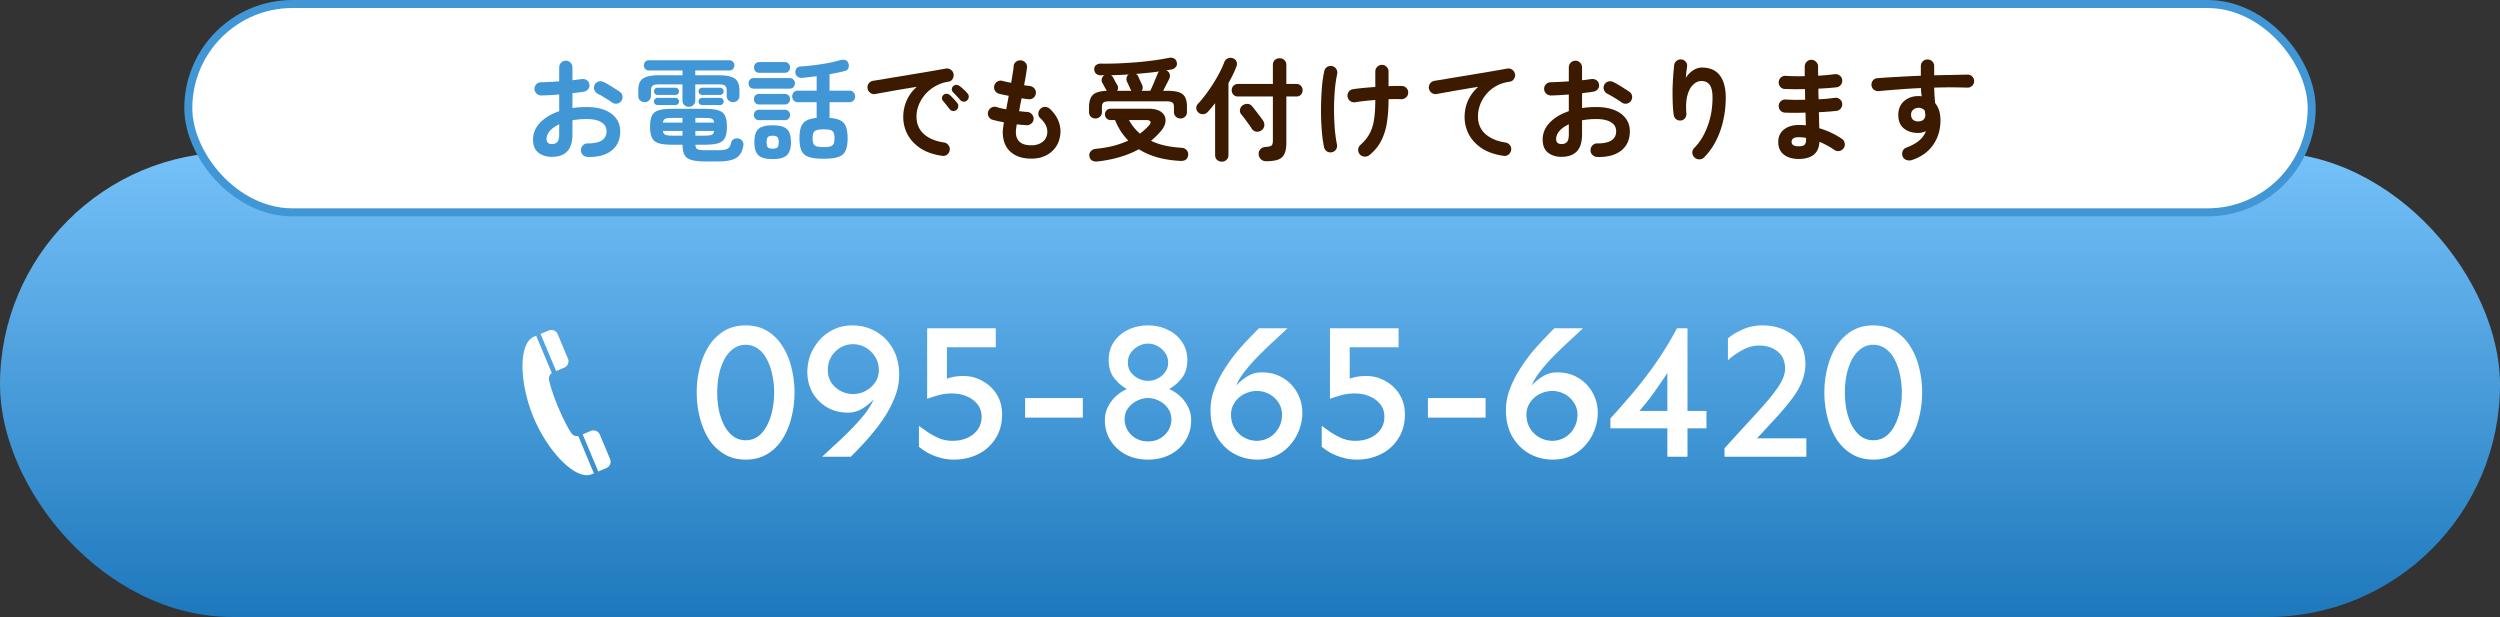
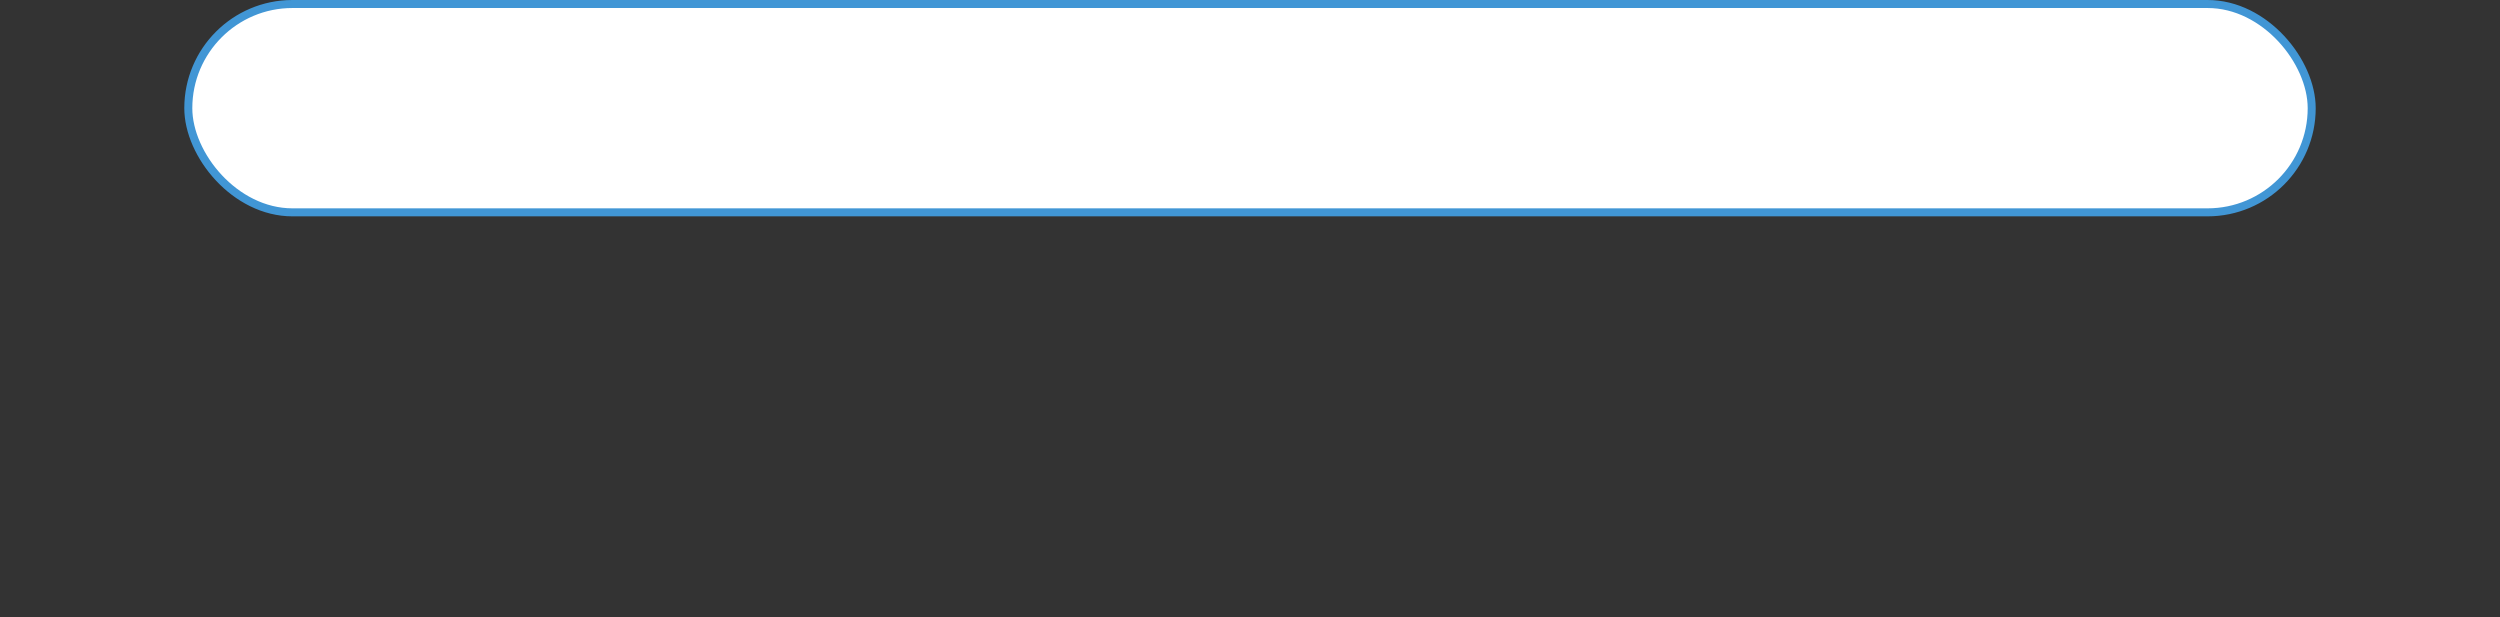
<svg xmlns="http://www.w3.org/2000/svg" width="312" height="77" fill="none">
  <rect width="100%" height="100%" fill="#333333" stroke="none" />
-   <rect width="312" height="58" y="19" fill="url(#a)" rx="29" />
  <rect width="265" height="26" x="23.5" y=".5" fill="#fff" stroke="#4196D5" rx="13" />
-   <path fill="#4196D5" d="M73.33 19.588a.87.87 0 0 1-.602-.266.75.75 0 0 1-.224-.588q0-.364.252-.602a.78.78 0 0 1 .602-.238q1.148.015 1.736-.364.602-.378.602-1.148 0-.742-.658-1.134-.644-.392-1.848-.392-.475 0-.91.042t-.84.112v1.764q0 1.441-.658 2.128-.658.672-1.904.672-1.008 0-1.68-.518t-.672-1.652q0-1.162.868-2.086.882-.924 2.394-1.442V11.79q-.602.056-1.176.084a49 49 0 0 1-1.05.042.85.85 0 0 1-.602-.238.78.78 0 0 1-.252-.588q0-.35.238-.588a.85.85 0 0 1 .602-.238 53 53 0 0 0 2.24-.112V8.43q0-.364.238-.602a.78.78 0 0 1 .588-.252q.35 0 .588.252.238.239.238.602v1.582q.322-.028.602-.07t.546-.07a.87.87 0 0 1 .63.126.74.74 0 0 1 .336.532.72.72 0 0 1-.154.602.88.88 0 0 1-.56.308q-.294.056-.658.098-.35.041-.742.098v1.848q.84-.126 1.778-.126 1.288 0 2.226.364t1.442 1.05q.518.672.518 1.61 0 1.554-1.078 2.408t-2.996.798m3.052-6.804a7 7 0 0 0-.546-.364q-.323-.21-.644-.392a6 6 0 0 0-.56-.308.93.93 0 0 1-.448-.476.78.78 0 0 1 .014-.63.8.8 0 0 1 .49-.434.86.86 0 0 1 .644.056q.294.14.672.364t.742.462q.378.225.616.406.28.196.322.532a.86.86 0 0 1-.154.616.85.85 0 0 1-.546.322.83.83 0 0 1-.602-.154m-7.504 5.194q.42 0 .658-.238.252-.238.252-.966v-1.26q-.756.35-1.176.84-.405.476-.406.994 0 .63.672.63m19.138 2.17q-1.092 0-1.708-.182-.615-.168-.868-.616-.252-.448-.266-1.288h-1.246q-1.148 0-1.75-.196-.602-.21-.826-.7-.225-.49-.224-1.344 0-.868.224-1.358.225-.49.826-.686.602-.195 1.75-.196h3.99q1.148 0 1.75.196t.826.686q.225.49.224 1.358 0 .854-.224 1.344-.225.49-.826.7-.602.196-1.75.196h-1.134q.028.434.266.56t.966.126h1.54q.63 0 .966-.084t.49-.294q.168-.21.238-.574a.62.62 0 0 1 .336-.434.8.8 0 0 1 .63-.056.7.7 0 0 1 .462.336q.154.238.084.56-.126.728-.476 1.148-.35.435-1.008.616-.658.182-1.722.182zm-2.044-6.818a.8.8 0 0 1-.574-.224.8.8 0 0 1-.224-.588V10.53h-2.926q-.56 0-.784.154-.225.154-.224.644v.63q0 .35-.238.574a.77.77 0 0 1-.546.21.84.84 0 0 1-.574-.21.78.78 0 0 1-.224-.574v-.644q0-.7.224-1.12.239-.42.798-.602.56-.196 1.526-.196h2.968v-.602h-4.2a.6.6 0 0 1-.448-.182.7.7 0 0 1-.168-.462q0-.252.168-.434a.59.59 0 0 1 .448-.196H91.04q.266 0 .434.196a.6.6 0 0 1 .182.434q0 .265-.182.462a.56.56 0 0 1-.434.182h-4.27v.602h2.968q.98 0 1.526.196.56.182.784.602.238.42.238 1.12v.644q0 .35-.238.574a.82.82 0 0 1-.56.21.82.82 0 0 1-.56-.21.75.75 0 0 1-.238-.574v-.63q0-.49-.224-.644-.21-.154-.77-.154H86.77v1.988a.77.77 0 0 1-.238.588.76.76 0 0 1-.56.224m1.652-.224a.47.47 0 0 1-.322-.126.47.47 0 0 1-.126-.322q0-.182.126-.308.14-.14.322-.14h2.24q.195 0 .322.14a.42.42 0 0 1 .126.308.47.47 0 0 1-.126.322.44.44 0 0 1-.322.126zm0-1.26a.47.47 0 0 1-.322-.126.47.47 0 0 1-.126-.322q0-.182.126-.308.14-.14.322-.14h2.24q.195 0 .322.14a.42.42 0 0 1 .126.308.47.47 0 0 1-.126.322.44.44 0 0 1-.322.126zm-5.572 1.26a.42.42 0 0 1-.308-.126.47.47 0 0 1-.126-.322q0-.182.126-.308a.4.4 0 0 1 .308-.14h2.254q.182 0 .308.14a.42.42 0 0 1 .126.308.47.47 0 0 1-.126.322.42.42 0 0 1-.308.126zm0-1.26a.42.42 0 0 1-.308-.126.47.47 0 0 1-.126-.322q0-.182.126-.308a.4.4 0 0 1 .308-.14h2.254q.182 0 .308.14a.42.42 0 0 1 .126.308.47.47 0 0 1-.126.322.42.42 0 0 1-.308.126zm.672 3.458h2.45v-.588h-1.232q-.645 0-.896.098-.252.085-.322.49m1.218 1.624h1.232v-.588h-2.45q.07.392.322.49t.896.098m2.842-1.624h2.338q-.056-.405-.308-.49-.252-.098-.91-.098h-1.12zm0 1.624h1.12q.658 0 .91-.098.251-.098.308-.49h-2.338zm15.988 2.884q-1.134 0-1.792-.21t-.938-.756q-.266-.56-.266-1.596 0-.896.196-1.414.21-.532.672-.784.476-.266 1.274-.336v-1.96H99.58a.68.68 0 0 1-.518-.21.71.71 0 0 1-.196-.504.73.73 0 0 1 .196-.518q.195-.21.518-.21h2.338V9.508l-.91.112q-.448.056-.854.098-.392.028-.63-.154a.734.734 0 0 1-.112-1.022.7.7 0 0 1 .546-.252q.756-.043 1.638-.154a31 31 0 0 0 1.736-.266 18 18 0 0 0 1.484-.35q.406-.126.7-.014.294.113.378.434a.83.83 0 0 1-.028.602q-.126.252-.448.322-.406.097-.896.21a24 24 0 0 1-.994.182v2.058h2.478q.322 0 .518.21a.73.73 0 0 1 .196.518.7.7 0 0 1-.196.504.68.68 0 0 1-.518.21h-2.478v1.96q.853.056 1.344.308.49.252.7.784t.21 1.442q0 1.036-.28 1.596-.266.546-.924.756-.659.21-1.806.21m-6.342.042q-1.302 0-1.792-.49-.49-.476-.49-1.61 0-.784.21-1.246t.7-.658q.504-.21 1.372-.21 1.288 0 1.778.476.504.476.504 1.638 0 1.134-.504 1.61-.49.49-1.778.49m-2.366-8.792q-.308 0-.476-.196a.7.7 0 0 1-.168-.462q0-.265.168-.462.167-.196.476-.196h4.508q.294 0 .462.196t.168.462a.7.7 0 0 1-.168.462.58.58 0 0 1-.462.196zm.7-1.974a.64.64 0 0 1-.49-.196.7.7 0 0 1-.168-.476q0-.28.168-.476a.64.64 0 0 1 .49-.196h3.164q.322 0 .49.196.182.196.182.476t-.182.476q-.168.195-.49.196zm-.028 3.948a.62.62 0 0 1-.476-.196.7.7 0 0 1-.168-.462q0-.28.168-.462a.62.62 0 0 1 .476-.196h3.206q.308 0 .476.196a.63.63 0 0 1 .182.462q0 .265-.182.462-.168.195-.476.196zm0 1.96a.64.64 0 0 1-.476-.182.7.7 0 0 1-.168-.462q0-.28.168-.462a.62.62 0 0 1 .476-.196h3.206q.308 0 .476.196a.63.63 0 0 1 .182.462q0 .265-.182.462-.168.182-.476.182zm8.036 3.36q.56 0 .854-.084a.6.6 0 0 0 .406-.322q.112-.238.112-.7t-.112-.7a.6.6 0 0 0-.406-.322q-.294-.084-.854-.084-.826 0-1.092.224-.266.21-.266.854 0 .476.112.728.112.238.406.322t.84.084m-6.342.196q.434 0 .588-.154.168-.168.168-.644 0-.49-.168-.644-.155-.168-.588-.168-.434 0-.602.168-.154.154-.154.644 0 .476.154.644.168.154.602.154" />
-   <path fill="#3C1A00" d="M117.584 19.448q-1.651-.238-2.73-.952-1.078-.728-1.61-1.75a4.65 4.65 0 0 1-.518-2.128q0-1.12.434-2.086a4.76 4.76 0 0 1 1.26-1.694 71 71 0 0 0-1.792.294q-.953.154-1.848.322-.882.154-1.554.28a.8.8 0 0 1-.63-.154.85.85 0 0 1-.322-.546.79.79 0 0 1 .14-.616.84.84 0 0 1 .56-.336l1.148-.182a88 88 0 0 1 1.568-.266 233 233 0 0 0 1.778-.294q.91-.154 1.778-.294l1.61-.28q.728-.126 1.19-.21a.78.78 0 0 1 .602.14q.294.195.35.518a.83.83 0 0 1-.112.63.68.68 0 0 1-.504.35 4.7 4.7 0 0 0-1.722.602q-.743.434-1.26 1.064-.504.616-.77 1.316-.252.686-.252 1.358 0 1.358.924 2.198.924.825 2.52 1.05.336.056.546.336t.154.616a.8.8 0 0 1-.322.56.78.78 0 0 1-.616.154m1.778-5.726a.57.57 0 0 1-.448.126.56.56 0 0 1-.406-.238q-.154-.196-.392-.49a11 11 0 0 0-.434-.532.56.56 0 0 1-.126-.364.52.52 0 0 1 .196-.378.5.5 0 0 1 .378-.14q.224 0 .406.154.21.182.476.476.28.294.462.532.154.195.112.448a.58.58 0 0 1-.224.406m1.344-1.204a.56.56 0 0 1-.448.168.57.57 0 0 1-.42-.21q-.168-.196-.434-.476-.252-.28-.462-.49a.54.54 0 0 1-.154-.364q0-.224.168-.392a.52.52 0 0 1 .378-.154.6.6 0 0 1 .406.126q.224.154.518.434.294.265.49.504a.57.57 0 0 1 .154.434.63.63 0 0 1-.196.42m7.994 7.28q-1.651 0-2.604-.868-.952-.869-.952-2.478 0-.167.042-.476l.098-.714a16 16 0 0 1-.756-.154l-.644-.154a.81.81 0 0 1-.504-.406.82.82 0 0 1-.056-.63.88.88 0 0 1 .406-.49.79.79 0 0 1 .63-.07q.49.154 1.218.28.07-.405.154-.826t.154-.854a23 23 0 0 1-.7-.14 12 12 0 0 1-.532-.126.82.82 0 0 1-.49-.392.8.8 0 0 1-.07-.63.82.82 0 0 1 1.022-.574l.448.112.63.126q.112-.658.196-1.19.098-.546.112-.882a.75.75 0 0 1 .308-.56.87.87 0 0 1 .63-.168.8.8 0 0 1 .56.322q.21.266.168.616a20 20 0 0 1-.14.924q-.084.56-.224 1.232.224.042.406.07.196.014.35.042a.85.85 0 0 1 .546.322.78.78 0 0 1 .168.602.8.8 0 0 1-.322.56.8.8 0 0 1-.602.154 10 10 0 0 1-.392-.042 7 7 0 0 0-.462-.07l-.168.812q-.07.406-.14.798.28.028.532.056.266.028.49.042.336.015.56.28a.78.78 0 0 1 .224.588.76.76 0 0 1-.28.574.82.82 0 0 1-.602.21 11 11 0 0 0-.588-.042 17 17 0 0 1-.63-.07q-.112.672-.112.938 0 1.68 1.918 1.68.798 0 1.33-.364a1.5 1.5 0 0 0 .644-.98q.21-1.064-.854-2.044a.73.73 0 0 1-.238-.588.87.87 0 0 1 .294-.602.73.73 0 0 1 .588-.21.95.95 0 0 1 .588.266q.785.742 1.092 1.624.308.868.154 1.75-.21 1.274-1.176 2.044t-2.422.77m8.008-5.012a.8.8 0 0 1-.574-.224.8.8 0 0 1-.224-.588v-.588q0-1.05.462-1.526.476-.476 1.75-.532l-.014-.042a12 12 0 0 1-.168-.266 8 8 0 0 0-.21-.392 3 3 0 0 0-.154-.28.67.67 0 0 1-.07-.518.64.64 0 0 1 .336-.434h-.476a.84.84 0 0 1-.574-.196.73.73 0 0 1-.224-.56q-.014-.336.224-.518a.94.94 0 0 1 .63-.182q1.008.014 2.142-.028a92 92 0 0 0 2.268-.14 46 46 0 0 0 2.17-.238 26 26 0 0 0 1.834-.308q.406-.084.672.07a.63.63 0 0 1 .336.42q.113.364-.084.616a.86.86 0 0 1-.476.322 5 5 0 0 0-.364.07l-.378.056.014.014q.294.112.406.406.112.28-.028.602-.097.224-.336.672a66 66 0 0 1-.434.854h.42q.98 0 1.526.182.56.182.784.616.238.434.238 1.176v.672a.77.77 0 0 1-.238.588.8.8 0 0 1-.574.224.8.8 0 0 1-.574-.224.77.77 0 0 1-.238-.588v-.63q0-.406-.196-.546-.196-.154-.77-.154h-7.056q-.574 0-.77.154-.196.14-.196.546v.63a.77.77 0 0 1-.238.588.8.8 0 0 1-.574.224m.294 5.362q-.448.055-.728-.126-.28-.182-.322-.56a.7.7 0 0 1 .196-.602q.238-.252.658-.294a14.4 14.4 0 0 0 2.156-.364 11.6 11.6 0 0 0 1.848-.658 8 8 0 0 1-.938-1.162 9 9 0 0 1-.714-1.4h-.574a.67.67 0 0 1-.49-.21.7.7 0 0 1-.196-.504.694.694 0 0 1 .686-.7h4.732q1.105 0 1.638.434.533.42.504 1.064-.014.63-.574 1.288a8 8 0 0 1-.602.644q-.308.294-.63.574 1.484.728 3.766.868.42.015.658.28a.77.77 0 0 1 .21.616q-.084.812-1.036.742-3.094-.168-5.124-1.456-1.022.574-2.296.952-1.274.392-2.828.574m5.474-8.82h1.078q.14-.28.322-.7l.35-.84q.182-.405.252-.602a.5.5 0 0 1 .07-.14q.056-.07.112-.126-.658.098-1.4.168-.728.07-1.498.14a.58.58 0 0 1 .28.294q.042.084.14.322.112.225.21.448.112.224.14.294.182.435-.056.742m-3.066 0h1.778a.6.6 0 0 0-.07-.126 13 13 0 0 0-.14-.308l-.196-.42q-.098-.21-.14-.308a.77.77 0 0 1-.042-.476.61.61 0 0 1 .266-.392l-1.12.056q-.546.014-1.092.042a.66.66 0 0 1 .224.21q.055.084.168.308l.224.42q.126.196.154.252.224.406-.014.742m2.856 5.348a7 7 0 0 0 1.134-1.036q.252-.28.168-.462-.084-.195-.532-.196h-2.142a6 6 0 0 0 1.372 1.694m15.764 3.444q-.42 0-.672-.252a.92.92 0 0 1-.28-.63.83.83 0 0 1 .21-.602q.224-.265.63-.294.616-.042.77-.182.168-.154.168-.616v-5.502h-4.354a.78.78 0 0 1-.574-.224.82.82 0 0 1-.21-.56.77.77 0 0 1 .784-.784h4.354V8.108q0-.392.238-.616a.88.88 0 0 1 .602-.224q.35 0 .588.224.252.225.252.616v2.366h1.246q.364 0 .574.238.21.224.21.546a.82.82 0 0 1-.21.56q-.21.224-.574.224h-1.246v5.782q0 .868-.238 1.372a1.32 1.32 0 0 1-.77.714q-.546.21-1.498.21m-5.544.056a.88.88 0 0 1-.602-.224q-.238-.225-.238-.602v-6.468q-.462.588-.924 1.092a.83.83 0 0 1-.574.28.8.8 0 0 1-.588-.21.8.8 0 0 1-.266-.532.7.7 0 0 1 .196-.532q.659-.714 1.302-1.624a21 21 0 0 0 1.176-1.862q.532-.952.84-1.778a.76.76 0 0 1 .434-.434.83.83 0 0 1 .616-.014.72.72 0 0 1 .448.392.75.75 0 0 1 0 .63q-.182.49-.434 1.022-.252.518-.56 1.05v8.988a.77.77 0 0 1-.252.602.8.8 0 0 1-.574.224m4.942-3.906a.89.89 0 0 1-.686.154.8.8 0 0 1-.532-.378 6 6 0 0 0-.392-.574 32 32 0 0 0-.49-.672 10 10 0 0 0-.434-.546.7.7 0 0 1-.14-.574.8.8 0 0 1 .322-.532.95.95 0 0 1 .602-.182q.336 0 .574.28.182.21.448.56.266.336.518.686.266.335.406.56a.85.85 0 0 1 .154.672.84.84 0 0 1-.35.546m13.51 3.066a.9.9 0 0 1-.63.21.83.83 0 0 1-.588-.266.84.84 0 0 1-.224-.616.86.86 0 0 1 .294-.588q.756-.672 1.148-1.428.406-.756.546-1.764.154-1.008.154-2.408-.686.056-1.33.126-.63.07-1.148.154a.87.87 0 0 1-.63-.126.84.84 0 0 1-.35-.532.87.87 0 0 1 .126-.63.8.8 0 0 1 .546-.336q.532-.084 1.26-.154a67 67 0 0 1 1.526-.126V8.934q0-.35.238-.588a.78.78 0 0 1 .588-.252q.35 0 .588.252a.8.8 0 0 1 .238.588v1.82a16 16 0 0 1 .91-.028h.742q.35.014.588.266a.75.75 0 0 1 .21.602.76.76 0 0 1-.28.574.82.82 0 0 1-.602.21 22 22 0 0 0-1.568 0v.084q0 1.441-.182 2.688a7.6 7.6 0 0 1-.672 2.296q-.504 1.05-1.498 1.89M166.22 19a.82.82 0 0 1-.63-.112.84.84 0 0 1-.35-.532 16 16 0 0 1-.238-1.554 38 38 0 0 1-.126-1.932 38 38 0 0 1 .112-4.144q.098-1.008.28-1.834a.8.8 0 0 1 .35-.532.83.83 0 0 1 .63-.112.77.77 0 0 1 .518.364.82.82 0 0 1 .112.63q-.21.994-.308 2.184a34 34 0 0 0-.084 2.394q.014 1.204.098 2.296.098 1.092.266 1.904a.83.83 0 0 1-.112.63.78.78 0 0 1-.518.35m21.42.448q-1.651-.238-2.73-.952-1.078-.728-1.61-1.75a4.65 4.65 0 0 1-.518-2.128q0-1.12.434-2.086a4.9 4.9 0 0 1 1.274-1.694 71 71 0 0 0-1.792.294q-.952.154-1.848.322-.896.154-1.568.28a.78.78 0 0 1-.616-.154.83.83 0 0 1-.336-.546.76.76 0 0 1 .154-.616.84.84 0 0 1 .56-.336l1.148-.182a88 88 0 0 1 1.568-.266 233 233 0 0 0 1.778-.294q.91-.154 1.778-.294l1.61-.28q.728-.126 1.19-.21a.78.78 0 0 1 .602.14.83.83 0 0 1 .35.518.8.8 0 0 1-.126.63.72.72 0 0 1-.518.35q-1.022.14-1.778.588a4.3 4.3 0 0 0-1.232 1.064q-.49.616-.728 1.316a4.2 4.2 0 0 0-.238 1.358q0 1.358.924 2.198.924.825 2.506 1.064a.84.84 0 0 1 .56.336q.21.28.154.616a.84.84 0 0 1-.336.56.76.76 0 0 1-.616.154m11.69.14a.87.87 0 0 1-.602-.266.75.75 0 0 1-.224-.588q0-.364.252-.602a.78.78 0 0 1 .602-.238q1.148.015 1.736-.364.602-.378.602-1.148 0-.742-.658-1.134-.644-.392-1.848-.392-.476 0-.91.042-.433.042-.84.112v1.764q0 1.441-.658 2.128-.658.672-1.904.672-1.008 0-1.68-.518t-.672-1.652q0-1.162.868-2.086.882-.924 2.394-1.442V11.79q-.601.056-1.176.084-.56.028-1.05.042a.85.85 0 0 1-.602-.238.78.78 0 0 1-.252-.588q0-.35.238-.588a.85.85 0 0 1 .602-.238 53 53 0 0 0 2.24-.112V8.43q0-.364.238-.602a.78.78 0 0 1 .588-.252q.35 0 .588.252.238.239.238.602v1.582q.322-.028.602-.07t.546-.07a.87.87 0 0 1 .63.126.74.74 0 0 1 .336.532.72.72 0 0 1-.154.602.88.88 0 0 1-.56.308 9 9 0 0 1-.658.098q-.35.041-.742.098v1.848q.84-.126 1.778-.126 1.289 0 2.226.364t1.442 1.05q.518.672.518 1.61 0 1.554-1.078 2.408t-2.996.798m3.052-6.804a7 7 0 0 0-.546-.364q-.322-.21-.644-.392a6 6 0 0 0-.56-.308.93.93 0 0 1-.448-.476.78.78 0 0 1 .014-.63.8.8 0 0 1 .49-.434.86.86 0 0 1 .644.056q.294.14.672.364t.742.462q.378.225.616.406.28.196.322.532a.85.85 0 0 1-.154.616.85.85 0 0 1-.546.322.83.83 0 0 1-.602-.154m-7.504 5.194q.42 0 .658-.238.252-.238.252-.966v-1.26q-.756.35-1.176.84-.406.476-.406.994 0 .63.672.63m16.604 1.68a.88.88 0 0 1-.28-.588.78.78 0 0 1 .238-.602q1.064-1.078 1.666-2.716.616-1.638.616-3.57 0-1.092-.35-1.582t-1.036-.49q-.56 0-1.036.462-.476.448-.714 1.344t-.126 2.254a.8.8 0 0 1-.182.588.7.7 0 0 1-.518.28.81.81 0 0 1-.588-.168.83.83 0 0 1-.294-.518 16 16 0 0 1-.126-1.596 37 37 0 0 1-.014-1.75 39 39 0 0 1 .196-2.87.8.8 0 0 1 .308-.546.78.78 0 0 1 .602-.168.78.78 0 0 1 .546.294q.21.252.154.616-.029.252-.084.644-.042.392-.07.742.322-.546.868-.91.546-.378 1.134-.378 1.498 0 2.24.98.742.966.742 2.772 0 1.442-.308 2.814a10.6 10.6 0 0 1-.896 2.548 8.2 8.2 0 0 1-1.484 2.086.8.8 0 0 1-.602.252.8.8 0 0 1-.602-.224m12.992.182q-1.147 0-1.848-.546-.7-.533-.7-1.596 0-.952.7-1.526.714-.574 1.904-.574.42 0 .84.042l-.042-1.582q-1.456.042-2.576 0a.83.83 0 0 1-.574-.28.89.89 0 0 1-.196-.602.815.815 0 0 1 .882-.756 38 38 0 0 0 1.148.042q.63 0 1.274-.014a17 17 0 0 1-.014-.672q0-.336-.014-.658-.686.014-1.33.014l-1.176-.028a.78.78 0 0 1-.574-.266.9.9 0 0 1-.196-.616.815.815 0 0 1 .882-.756q1.036.07 2.366.042V8.304q0-.35.238-.588a.78.78 0 0 1 .588-.252q.35 0 .588.252a.78.78 0 0 1 .252.588v.546q0 .28.014.602.574-.042 1.106-.084.532-.056.966-.112a.78.78 0 0 1 .602.168q.28.195.322.532a.85.85 0 0 1-.168.63.75.75 0 0 1-.532.308q-.49.056-1.078.098-.574.042-1.19.07v.658l.028.672a32 32 0 0 0 1.064-.07q.518-.056.952-.112a.74.74 0 0 1 .602.154.78.78 0 0 1 .322.546.82.82 0 0 1-.168.616.75.75 0 0 1-.532.308q-.476.056-1.036.098t-1.176.07q.028.56.028 1.064.014.504.028.938.812.238 1.54.588t1.288.742a.74.74 0 0 1 .336.532.78.78 0 0 1-.126.63.84.84 0 0 1-.546.35.8.8 0 0 1-.616-.14 8 8 0 0 0-.868-.532 9 9 0 0 0-.994-.476q-.056 1.106-.728 1.624t-1.862.518m-.014-1.582q.574 0 .756-.196.182-.21.182-.588v-.266a5.4 5.4 0 0 0-.938-.084q-.448 0-.658.154a.5.5 0 0 0-.21.42q0 .56.868.56m14.126 1.722q-.336.097-.658-.014a.76.76 0 0 1-.462-.406.9.9 0 0 1-.028-.658.71.71 0 0 1 .434-.462q1.064-.405 1.652-.91.588-.504.826-1.162a2.2 2.2 0 0 1-.938.224q-1.105 0-1.806-.56-.7-.574-.7-1.68t.728-1.736 1.834-.63q.098 0 .182.014.084 0 .182.014a8 8 0 0 1-.07-.49l-.028-.532q-1.4.056-2.758.168-1.344.097-2.506.21a.86.86 0 0 1-.602-.168.8.8 0 0 1-.308-.546.85.85 0 0 1 .182-.616.7.7 0 0 1 .546-.28 81 81 0 0 1 2.59-.168q1.4-.084 2.842-.14V8.248q0-.35.238-.588a.8.8 0 0 1 .588-.238.816.816 0 0 1 .84.826v1.148q1.162-.028 2.226-.042 1.064-.028 1.96-.042.35 0 .574.252a.78.78 0 0 1 .224.588.78.78 0 0 1-.266.574.78.78 0 0 1-.588.21 61 61 0 0 0-4.13 0q.013.49.042.98.042.49.07.938.672.798.672 2.17 0 1.75-.924 3.066-.91 1.316-2.66 1.89m.826-4.83q.406-.015.63-.21.238-.21.238-.602 0-.113-.028-.252a3 3 0 0 0-.042-.28.96.96 0 0 0-.77-.35q-.392 0-.672.238-.266.225-.266.63t.252.63a.97.97 0 0 0 .658.196" />
-   <path fill="#fff" d="M93.052 57.359q-1.531 0-2.68-.694a5.9 5.9 0 0 1-1.914-1.866 9.6 9.6 0 0 1-1.124-2.704 12.6 12.6 0 0 1-.383-3.11 12.4 12.4 0 0 1 .383-3.11q.383-1.508 1.124-2.68a5.85 5.85 0 0 1 1.914-1.89q1.149-.694 2.68-.694 1.555 0 2.703.694a5.64 5.64 0 0 1 1.89 1.89q.766 1.172 1.125 2.68a12.4 12.4 0 0 1 .383 3.11q0 1.603-.383 3.11a8.7 8.7 0 0 1-1.124 2.704 5.7 5.7 0 0 1-1.89 1.866q-1.15.694-2.704.694m0-2.417q.885 0 1.555-.478.67-.503 1.1-1.34a6.8 6.8 0 0 0 .67-1.89q.24-1.077.24-2.25 0-1.17-.24-2.224a6.8 6.8 0 0 0-.67-1.914q-.43-.838-1.1-1.316a2.52 2.52 0 0 0-1.555-.503q-.862 0-1.532.503-.668.478-1.124 1.316a8 8 0 0 0-.67 1.914 11 11 0 0 0-.215 2.225q0 1.172.215 2.249a8 8 0 0 0 .67 1.89q.455.837 1.124 1.34.67.478 1.532.478m13.302-14.331q1.604 0 2.919.742 1.34.741 2.13 2.129.813 1.388.813 3.302 0 1.291-.454 2.536t-1.173 2.416a19.5 19.5 0 0 1-1.555 2.154 27 27 0 0 1-1.579 1.794q-.741.79-1.268 1.316h-3.589q.742-.694 1.675-1.555a40 40 0 0 0 1.89-1.819 23 23 0 0 0 1.723-1.914q.765-.981 1.148-1.866-.598.646-1.411 1.149a3.35 3.35 0 0 1-1.795.502q-1.507 0-2.656-.694a5 5 0 0 1-1.794-1.842 5.3 5.3 0 0 1-.622-2.512q0-1.125.383-2.154a6.3 6.3 0 0 1 1.148-1.866 5.4 5.4 0 0 1 1.771-1.316q1.028-.502 2.296-.502m.096 2.345q-.813 0-1.531.406a3.2 3.2 0 0 0-1.172 1.149q-.432.717-.431 1.698 0 .862.431 1.532.454.669 1.172 1.053.718.382 1.531.382.838 0 1.555-.383a3.2 3.2 0 0 0 1.197-1.052q.478-.67.478-1.532 0-.981-.478-1.698a3.2 3.2 0 0 0-1.197-1.149 3.1 3.1 0 0 0-1.555-.406m12.585 14.403q-.933 0-1.794-.263a7 7 0 0 1-1.484-.598 8.3 8.3 0 0 1-1.076-.742v-2.608q.502.359 1.124.79.646.43 1.412.765.766.31 1.651.311 1.029 0 1.842-.359.837-.383 1.316-1.053.478-.669.478-1.602 0-.885-.502-1.532-.503-.645-1.34-1.005-.837-.358-1.866-.358-.909 0-1.675.215-.741.215-1.412.454V40.97h8.566v2.368h-6.101v3.924q.382-.143.885-.24a6.5 6.5 0 0 1 1.196-.095 4.65 4.65 0 0 1 2.369.622 4.7 4.7 0 0 1 1.771 1.675q.669 1.077.669 2.488 0 1.724-.813 2.991a5.33 5.33 0 0 1-2.153 1.962q-1.364.694-3.063.694m8.901-5.24v-2.44h7.201v2.44zm15.336 5.24q-1.58 0-2.799-.646a5 5 0 0 1-1.89-1.747q-.694-1.125-.694-2.512 0-.909.382-1.675.384-.765 1.005-1.34a5.1 5.1 0 0 1 1.364-.885 5.3 5.3 0 0 1-1.603-1.388q-.67-.86-.67-2.248 0-1.292.646-2.25a4.4 4.4 0 0 1 1.771-1.507q1.124-.55 2.488-.55t2.464.55q1.125.526 1.771 1.508.67.956.67 2.249 0 1.387-.67 2.249a5.3 5.3 0 0 1-1.603 1.387q.741.312 1.364.886.621.573 1.004 1.34.384.765.383 1.674 0 1.388-.694 2.512-.669 1.1-1.89 1.747-1.22.645-2.799.646m0-2.273q.837 0 1.483-.359.67-.383 1.053-1.005.383-.645.383-1.388 0-.765-.431-1.363a2.8 2.8 0 0 0-1.076-.933 2.95 2.95 0 0 0-1.412-.36q-.718 0-1.412.36a3 3 0 0 0-1.1.933 2.37 2.37 0 0 0-.407 1.364q0 .74.383 1.387.382.623 1.053 1.005.67.36 1.483.359m0-7.56q.646 0 1.196-.288.575-.286.933-.79.384-.501.383-1.196 0-.693-.383-1.22a2.6 2.6 0 0 0-.933-.837 2.4 2.4 0 0 0-1.196-.311q-.623 0-1.196.31a2.84 2.84 0 0 0-.957.838q-.36.527-.359 1.22 0 .695.359 1.197.382.502.957.79.573.285 1.196.286m13.662 9.833a6 6 0 0 1-2.943-.742q-1.316-.741-2.13-2.13-.789-1.387-.789-3.301 0-1.292.454-2.536.454-1.245 1.173-2.393.718-1.172 1.531-2.177a32 32 0 0 1 1.603-1.794q.765-.79 1.268-1.316h3.589q-.742.693-1.675 1.555a66 66 0 0 0-1.89 1.818 21 21 0 0 0-1.723 1.938q-.765.957-1.124 1.843.574-.647 1.388-1.149a3.35 3.35 0 0 1 1.794-.502q1.531-.001 2.656.694a4.8 4.8 0 0 1 1.77 1.842q.646 1.148.646 2.512a5.9 5.9 0 0 1-.407 2.153 5.9 5.9 0 0 1-1.124 1.867 5.3 5.3 0 0 1-1.771 1.34q-1.028.477-2.296.478m-.096-2.345a3.1 3.1 0 0 0 1.555-.407 3.06 3.06 0 0 0 1.149-1.148q.454-.742.454-1.699 0-.86-.454-1.531a3.05 3.05 0 0 0-1.149-1.053 3.25 3.25 0 0 0-1.555-.383q-.79 0-1.555.383a3.2 3.2 0 0 0-1.197 1.053 2.66 2.66 0 0 0-.454 1.531q0 .957.454 1.699.454.741 1.197 1.148a3.3 3.3 0 0 0 1.555.407m12.465 2.345q-.933 0-1.794-.263a7 7 0 0 1-1.484-.598 8.3 8.3 0 0 1-1.076-.742v-2.608q.503.359 1.124.79.646.43 1.412.765.765.31 1.651.311 1.029 0 1.842-.359.837-.383 1.316-1.053.478-.669.478-1.602 0-.885-.502-1.532-.503-.645-1.34-1.005-.837-.358-1.866-.358-.909 0-1.675.215-.741.215-1.411.454V40.97h8.565v2.368h-6.101v3.924q.382-.143.885-.24a6.5 6.5 0 0 1 1.196-.095 4.65 4.65 0 0 1 2.369.622 4.7 4.7 0 0 1 1.771 1.675q.67 1.077.67 2.488 0 1.724-.814 2.991a5.33 5.33 0 0 1-2.153 1.962q-1.363.694-3.063.694m8.901-5.24v-2.44h7.201v2.44zm15.599 5.24a6 6 0 0 1-2.943-.742q-1.316-.741-2.129-2.13-.79-1.387-.79-3.301 0-1.292.455-2.536.455-1.245 1.172-2.393.718-1.172 1.532-2.177a32 32 0 0 1 1.603-1.794q.765-.79 1.268-1.316h3.589q-.742.693-1.675 1.555a66 66 0 0 0-1.89 1.818 21 21 0 0 0-1.723 1.938q-.765.957-1.125 1.843a6.2 6.2 0 0 1 1.388-1.149 3.35 3.35 0 0 1 1.795-.502q1.53-.001 2.655.694a4.8 4.8 0 0 1 1.771 1.842q.646 1.148.646 2.512 0 1.1-.407 2.153a5.9 5.9 0 0 1-1.124 1.867 5.3 5.3 0 0 1-1.771 1.34q-1.029.477-2.297.478m-.095-2.345q.837 0 1.555-.407a3.05 3.05 0 0 0 1.148-1.148q.455-.742.455-1.699 0-.86-.455-1.531a3.04 3.04 0 0 0-1.148-1.053 3.26 3.26 0 0 0-1.555-.383q-.79 0-1.556.383a3.2 3.2 0 0 0-1.196 1.053 2.66 2.66 0 0 0-.455 1.531q0 .957.455 1.699.455.741 1.196 1.148a3.3 3.3 0 0 0 1.556.407M208.087 57v-3.541h-7.106v-1.244q1.34-1.46 2.799-3.182a52 52 0 0 0 2.871-3.733 43 43 0 0 0 2.632-4.33h1.316v10.312h2.369v2.177h-2.369V57zm-3.493-5.718h3.493v-4.738a69 69 0 0 1-1.723 2.513 27 27 0 0 1-1.77 2.225M215.217 57v-1.053a975 975 0 0 1 4.067-4.45q1.7-1.842 2.584-3.134.909-1.316.909-2.345 0-1.412-.933-2.153t-2.273-.742q-1.124 0-2.177.598-1.053.575-1.747 1.244v-2.727q.67-.599 1.795-1.1 1.125-.527 2.488-.527 1.603 0 2.823.598 1.22.575 1.891 1.65.669 1.078.669 2.537 0 1.172-.43 2.225-.407 1.029-1.196 2.082a33 33 0 0 1-1.891 2.273l-2.512 2.727h6.149V57zm18.566.359q-1.531 0-2.679-.694a5.94 5.94 0 0 1-1.915-1.866 9.6 9.6 0 0 1-1.124-2.704 12.6 12.6 0 0 1-.383-3.11q0-1.628.383-3.11.383-1.508 1.124-2.68a5.86 5.86 0 0 1 1.915-1.89q1.147-.694 2.679-.694 1.555 0 2.704.694a5.65 5.65 0 0 1 1.89 1.89q.765 1.172 1.124 2.68.383 1.482.383 3.11a12.6 12.6 0 0 1-.383 3.11 8.7 8.7 0 0 1-1.124 2.704 5.7 5.7 0 0 1-1.89 1.866q-1.149.694-2.704.694m0-2.417q.885 0 1.555-.478.67-.503 1.101-1.34a6.8 6.8 0 0 0 .67-1.89q.239-1.077.239-2.25 0-1.17-.239-2.224a6.8 6.8 0 0 0-.67-1.914q-.43-.838-1.101-1.316a2.52 2.52 0 0 0-1.555-.503q-.86 0-1.531.503-.67.478-1.125 1.316a8 8 0 0 0-.669 1.914 11 11 0 0 0-.216 2.225q0 1.172.216 2.249.239 1.053.669 1.89.455.837 1.125 1.34.67.478 1.531.478M68.468 41.246l-1.008.423 1.946 4.638 1.008-.423a.867.867 0 0 0 .464-1.135l-1.275-3.039a.867.867 0 0 0-1.135-.464M66.602 52.127c1.815 4.324 5.295 7.876 7.238 7.06q.147-.06.278-.116l-1.955-4.66a.865.865 0 0 1-.901-.417s-.684-1-1.589-3.156-1.138-3.344-1.138-3.344a.865.865 0 0 1 .333-.936l-1.955-4.66-.278.117c-1.943.815-1.847 5.787-.033 10.112M73.727 53.78l-1.008.424 1.946 4.638 1.008-.423a.867.867 0 0 0 .464-1.135l-1.275-3.039a.867.867 0 0 0-1.135-.464" />
  <defs>
    <linearGradient id="a" x1="0" x2="0" y1="13.5" y2="84.5" gradientUnits="userSpaceOnUse">
      <stop stop-color="#7EC8FF" />
      <stop offset="1" stop-color="#126FB4" />
    </linearGradient>
  </defs>
</svg>